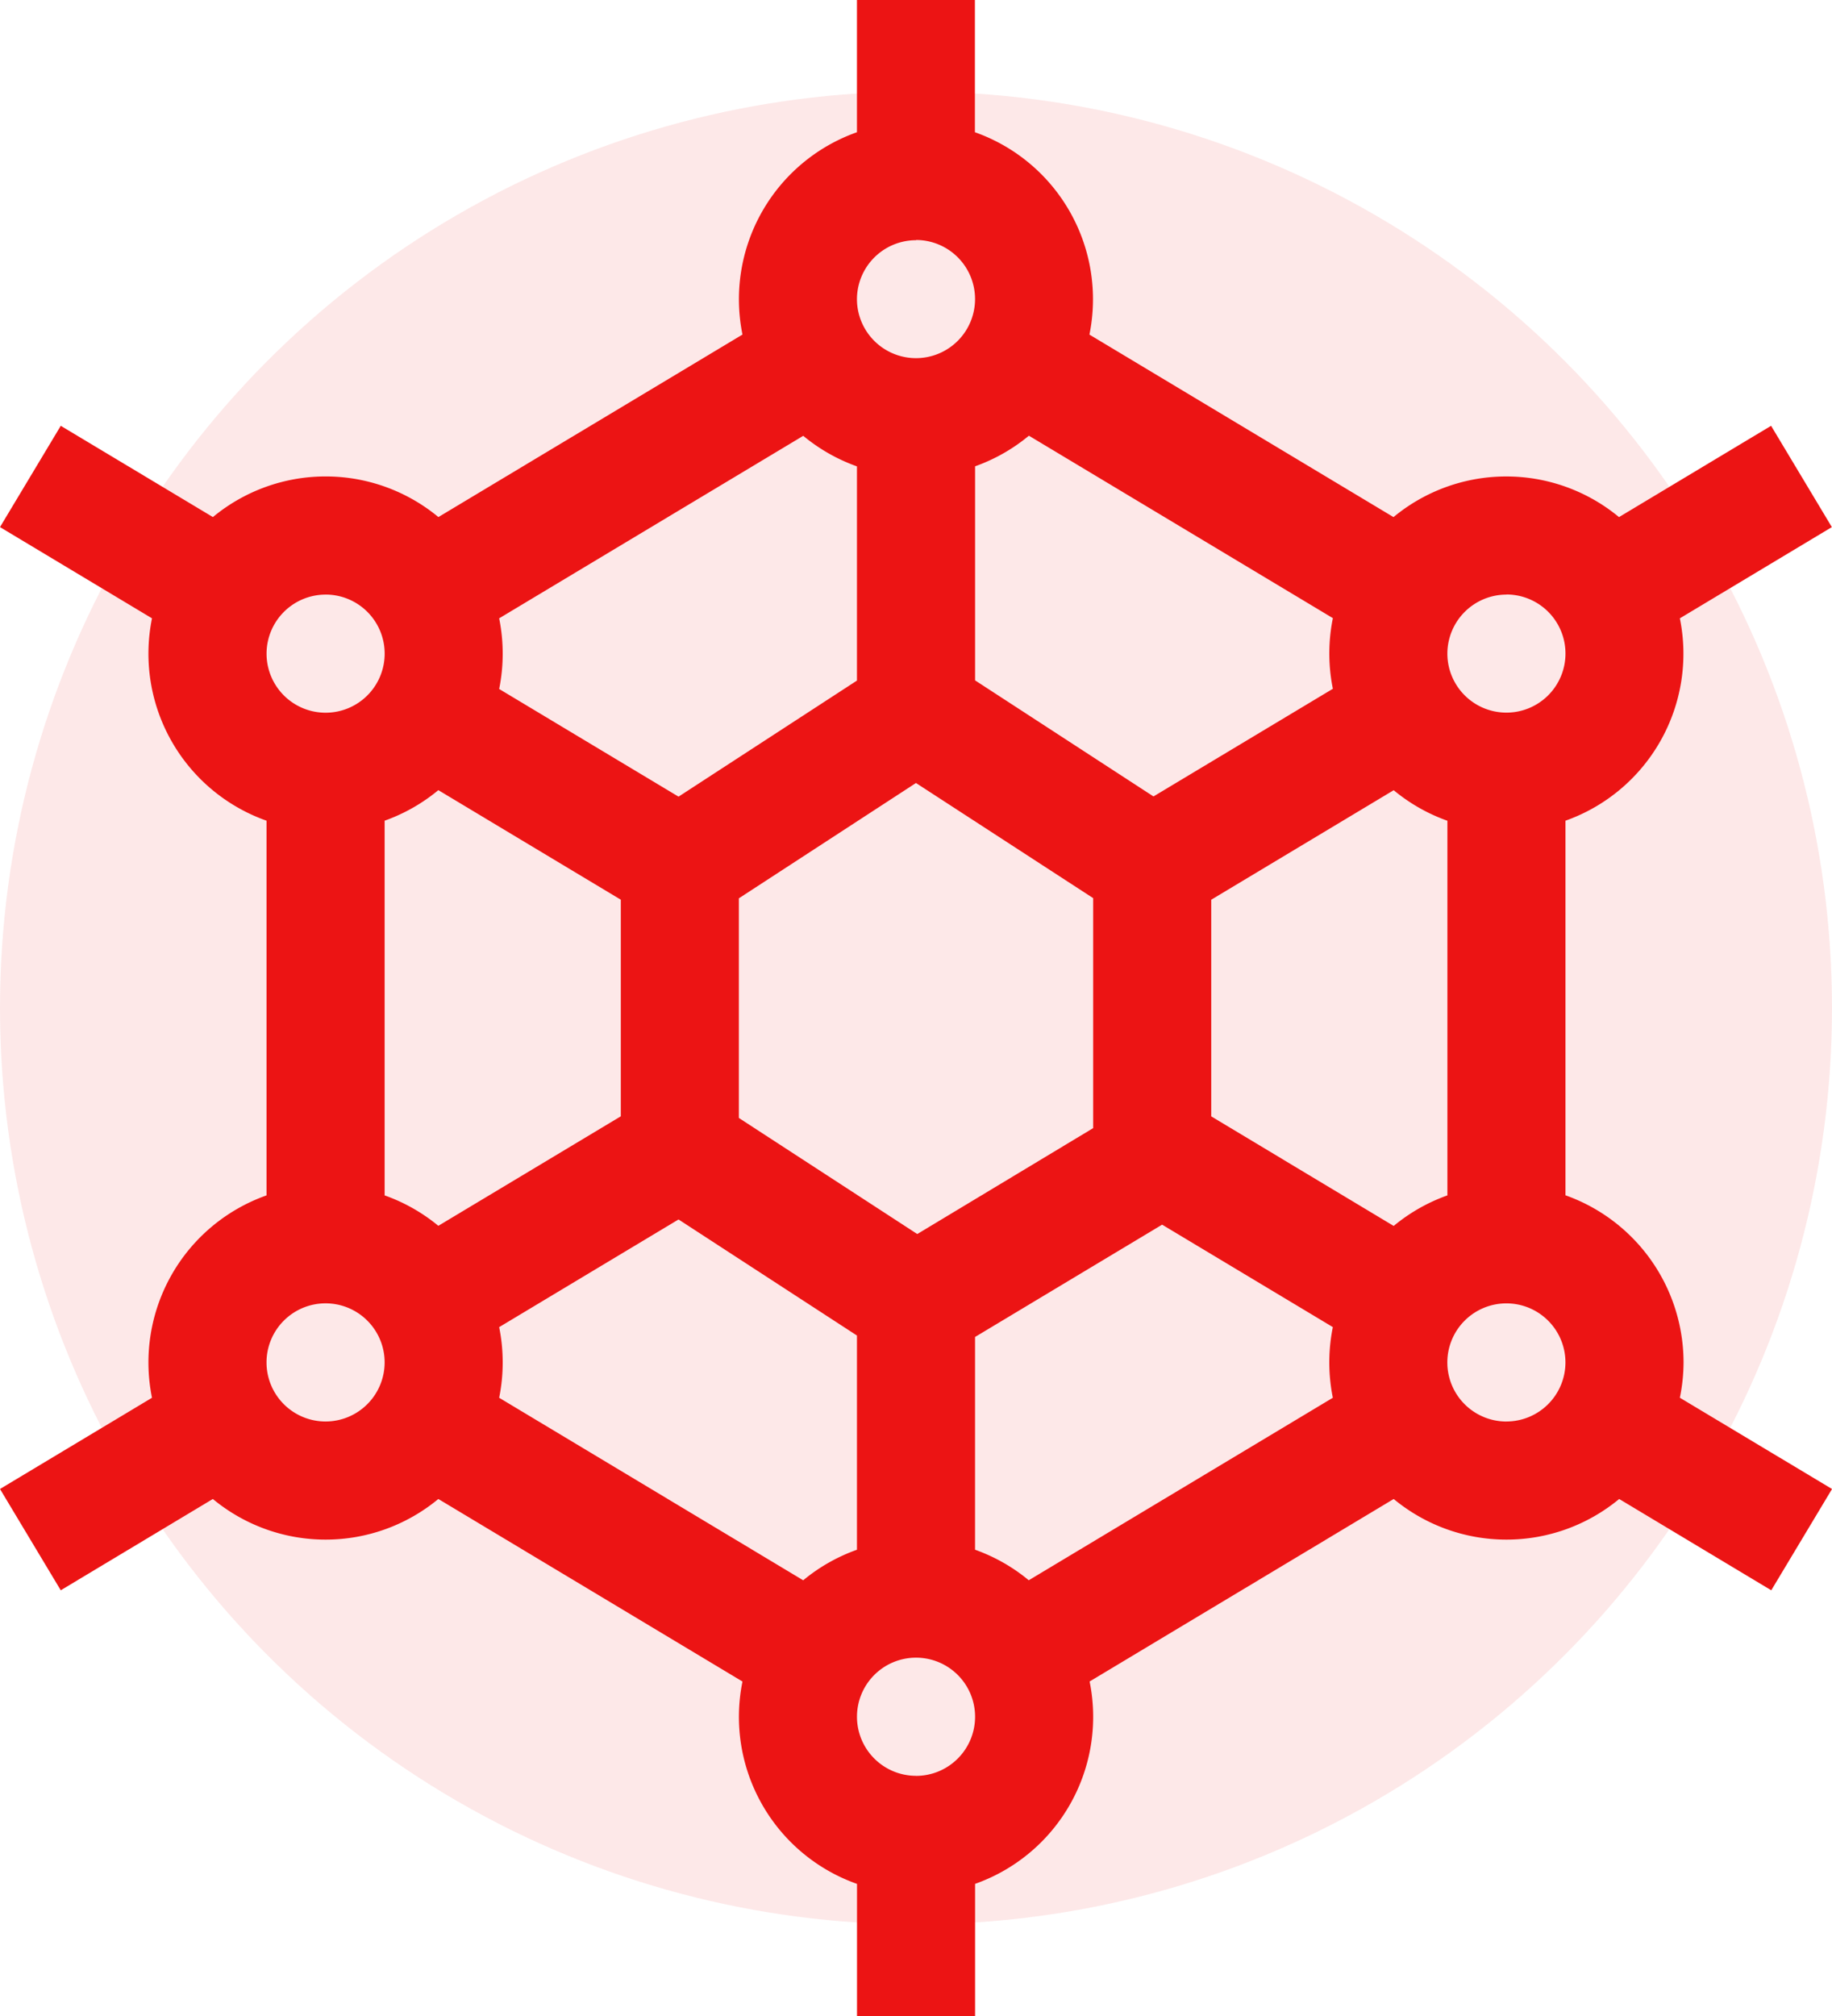
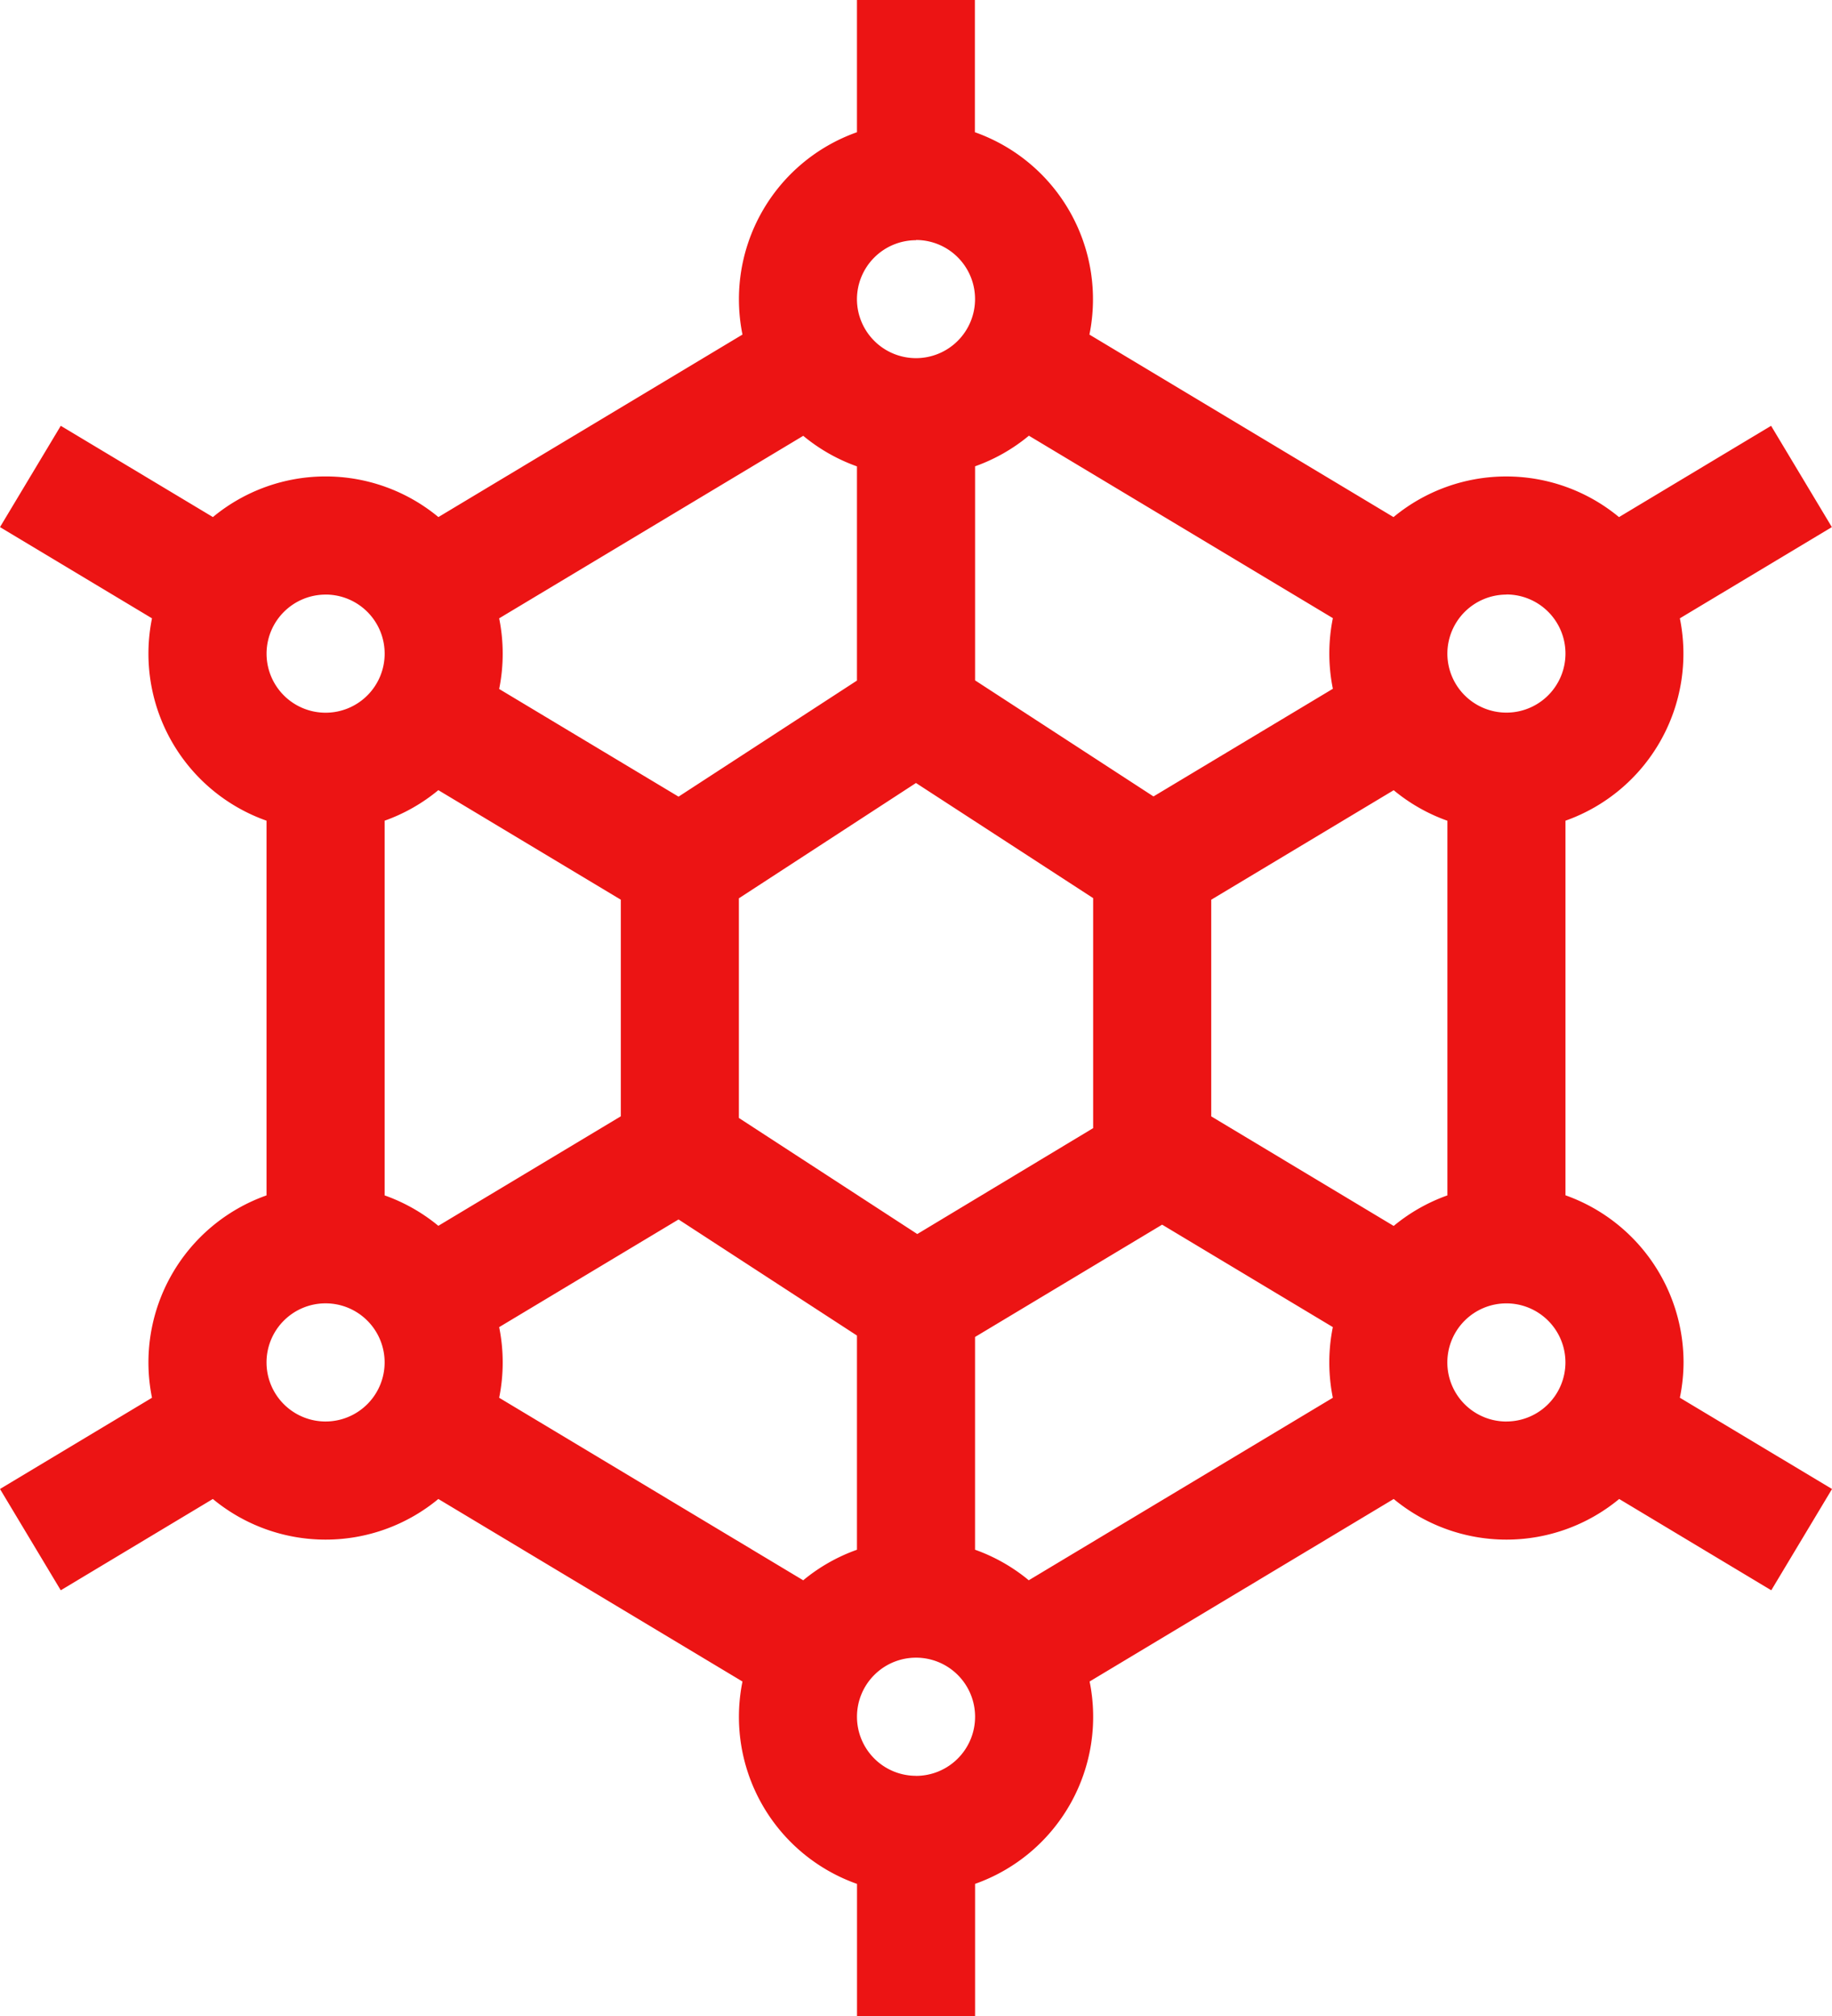
<svg xmlns="http://www.w3.org/2000/svg" width="60" height="66.003" viewBox="0 0 60 66.003">
  <g id="siroka-nabidka" transform="translate(-160 -879)">
-     <circle id="Ellipse_53" data-name="Ellipse 53" cx="30" cy="30" r="30" transform="translate(160 882)" fill="#ec1414" opacity="0.1" />
    <g id="graphene" transform="translate(136.717 879)">
      <g id="Group_1174" data-name="Group 1174" transform="translate(23.283)">
        <path id="Path_2329" data-name="Path 2329" d="M78.421,44.6a5.81,5.81,0,0,0-3.867-5.468V26.868A5.8,5.8,0,0,0,78.3,20.243l4.978-2.987-1.99-3.316-4.981,2.989a5.789,5.789,0,0,0-7.385,0l-9.959-5.975a5.8,5.8,0,0,0-3.751-6.625V0H51.349V4.329A5.8,5.8,0,0,0,47.6,10.953l-9.959,5.975a5.79,5.79,0,0,0-7.385,0L25.273,13.94l-1.99,3.316,4.978,2.987a5.8,5.8,0,0,0,3.751,6.625V39.135a5.8,5.8,0,0,0-3.751,6.625l-4.978,2.987,1.99,3.316,4.981-2.989a5.79,5.79,0,0,0,7.385,0L47.6,55.05a5.8,5.8,0,0,0,3.751,6.625V66h3.867V61.674a5.8,5.8,0,0,0,3.751-6.625l9.959-5.975a5.79,5.79,0,0,0,7.385,0l4.981,2.989,1.99-3.316L78.3,45.759A5.8,5.8,0,0,0,78.421,44.6Zm-5.8-25.138A1.934,1.934,0,1,1,70.686,21.4,1.936,1.936,0,0,1,72.62,19.466Zm-15.644-5.2,9.959,5.975a5.814,5.814,0,0,0,0,2.312l-5.875,3.525-5.843-3.8V15.266A5.8,5.8,0,0,0,56.976,14.268Zm2.108,15.141v7.53L53.325,40.4l-5.843-3.8V29.409l5.8-3.775Zm-5.8-21.546A1.934,1.934,0,1,1,51.349,9.8,1.936,1.936,0,0,1,53.283,7.864ZM39.631,20.243l9.959-5.975a5.8,5.8,0,0,0,1.759,1v7.013h0l-5.843,3.8-5.875-3.525a5.818,5.818,0,0,0,0-2.312Zm-5.685-.778A1.934,1.934,0,1,1,32.013,21.4,1.936,1.936,0,0,1,33.946,19.466Zm0,27.072A1.934,1.934,0,1,1,35.88,44.6,1.936,1.936,0,0,1,33.946,46.537Zm1.934-7.4V26.868a5.8,5.8,0,0,0,1.759-1l5.976,3.586v7.092l-5.976,3.585A5.8,5.8,0,0,0,35.88,39.135Zm13.711,12.6L39.631,45.76a5.818,5.818,0,0,0,0-2.312l5.875-3.525,5.843,3.8v7.013A5.8,5.8,0,0,0,49.59,51.735Zm3.693,6.4a1.934,1.934,0,1,1,1.934-1.934A1.936,1.936,0,0,1,53.283,58.139ZM66.935,45.76l-9.959,5.975a5.8,5.8,0,0,0-1.759-1V43.77l6.127-3.677,5.591,3.354a5.818,5.818,0,0,0,0,2.312Zm-3.983-9.212V29.455l5.976-3.585a5.8,5.8,0,0,0,1.759,1V39.135a5.8,5.8,0,0,0-1.759,1Zm9.668,9.99A1.934,1.934,0,1,1,74.553,44.6,1.936,1.936,0,0,1,72.62,46.537Z" transform="translate(-23.283)" fill="#ec1414" />
      </g>
    </g>
  </g>
</svg>